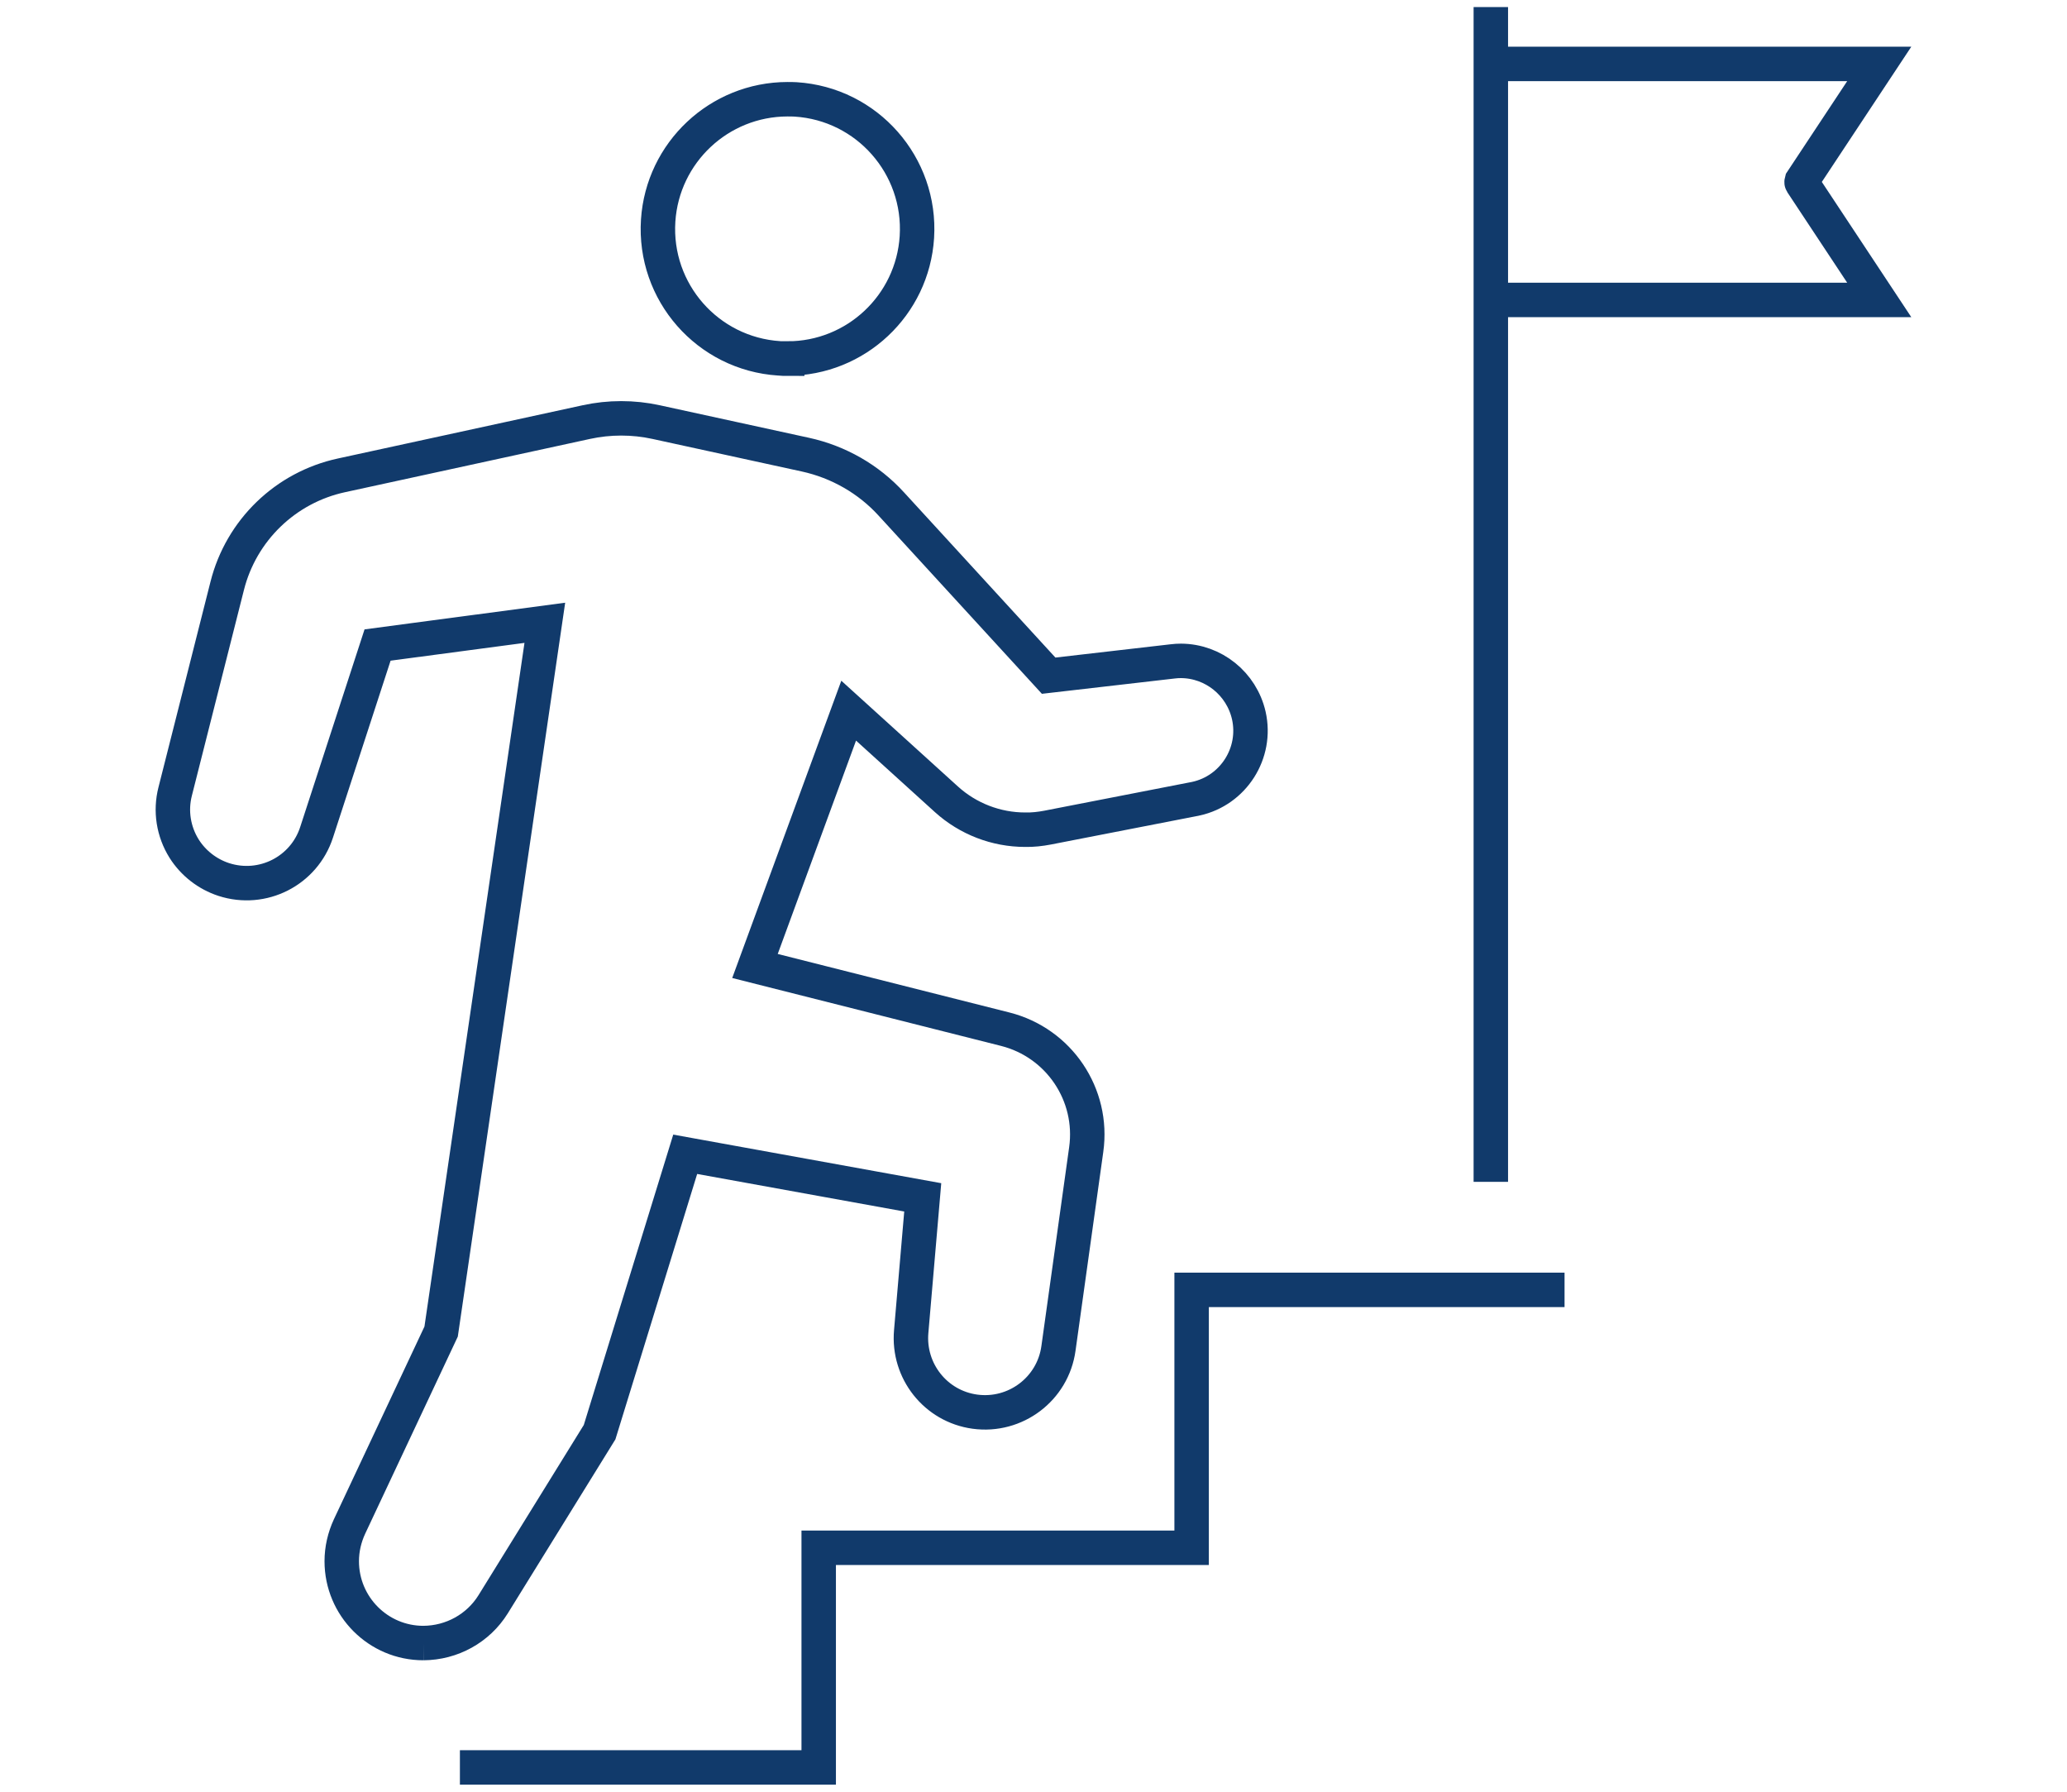
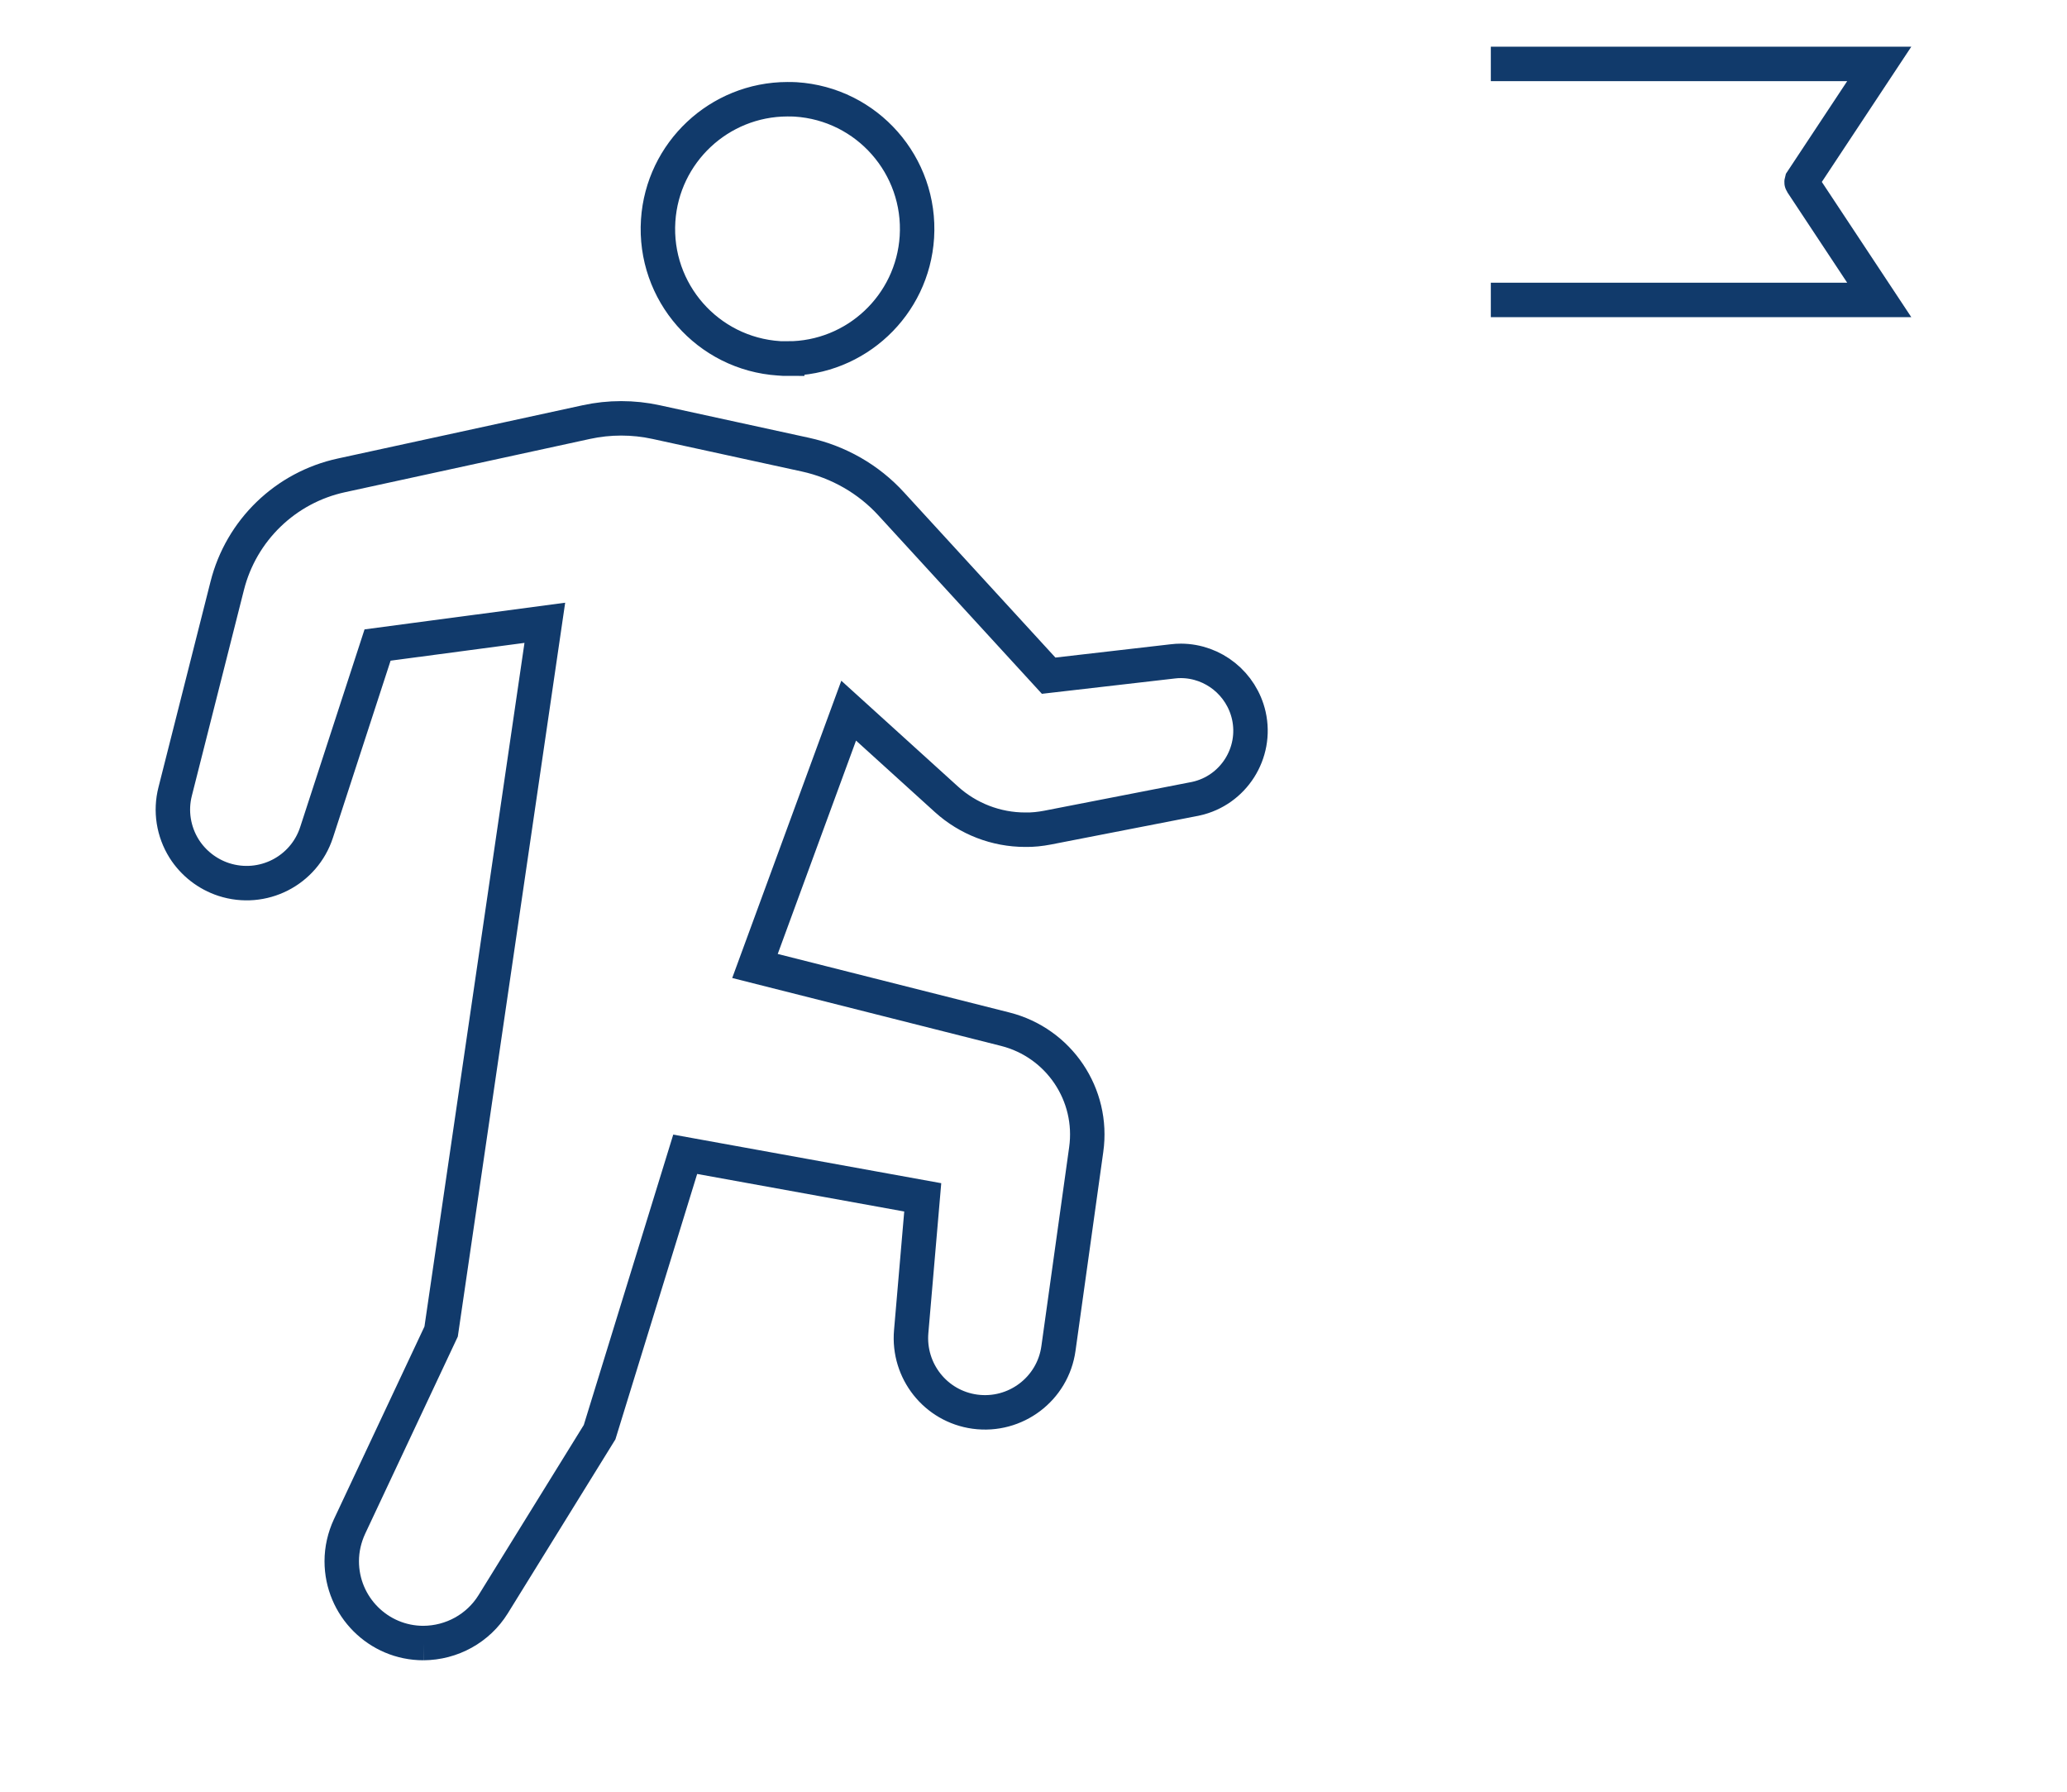
<svg xmlns="http://www.w3.org/2000/svg" version="1.1" viewBox="0 0 120 104">
  <g>
    <g id="_レイヤー_1" data-name="レイヤー_1">
      <path id="_パス_307" data-name="パス_307" d="M24.58,95.37c-2.62,0-4.74-2.13-4.74-4.75,0-.7.16-1.38.45-2.01l5.32-11.32,6.02-41.14-9.71,1.29-3.54,10.87c-.73,2.25-3.14,3.47-5.39,2.74-.95-.31-1.77-.95-2.3-1.79-.62-.99-.81-2.19-.52-3.32l3.02-11.93c.81-3.23,3.39-5.72,6.64-6.42l14.21-3.09c1.33-.29,2.72-.29,4.05,0l8.67,1.89c1.92.42,3.67,1.42,4.99,2.87l9.13,9.96,7.2-.83c.16-.02.32-.03.48-.03,1.89.01,3.52,1.33,3.94,3.17.49,2.18-.89,4.35-3.07,4.83-.03,0-.07.02-.1.02l-8.52,1.66c-.42.08-.86.13-1.29.12-1.69,0-3.32-.63-4.57-1.76l-5.68-5.15-5.44,14.82,14.53,3.67c3.12.79,5.15,3.8,4.7,6.99l-1.61,11.53c-.32,2.36-2.5,4-4.85,3.68-2.28-.31-3.9-2.36-3.7-4.65l.67-7.79-13.79-2.5-4.97,16.13-6.18,9.99c-.87,1.4-2.4,2.24-4.05,2.25" style="fill: none; stroke: #113a6b; stroke-width: 2px;" />
      <path id="_パス_308" data-name="パス_308" d="M45.72,20.82c-.16,0-.33,0-.49-.02-4.15-.27-7.29-3.85-7.02-8,.26-3.95,3.54-7.03,7.5-7.04.16,0,.32,0,.48.01,4.15.26,7.3,3.84,7.04,7.99-.25,3.96-3.54,7.05-7.51,7.05Z" style="fill: none; stroke: #113a6b; stroke-width: 2px;" />
      <path id="_パス_309" data-name="パス_309" d="M86.55,3.71h22.55l-4.5,6.8s-.02.07,0,.1l4.5,6.8h-22.55" style="fill: none; stroke: #113a6b; stroke-width: 2px;" />
-       <line id="_線_18" data-name="線_18" x1="86.55" y1=".41" x2="86.55" y2="68.6" style="fill: none; stroke: #113a6b; stroke-width: 2px;" />
-       <path id="_パス_310" data-name="パス_310" d="M90.83,74.87h-21.65v14.97h-21.65v12.75h-20.83" style="fill: none; stroke: #113a6b; stroke-width: 2px;" />
    </g>
  </g>
</svg>